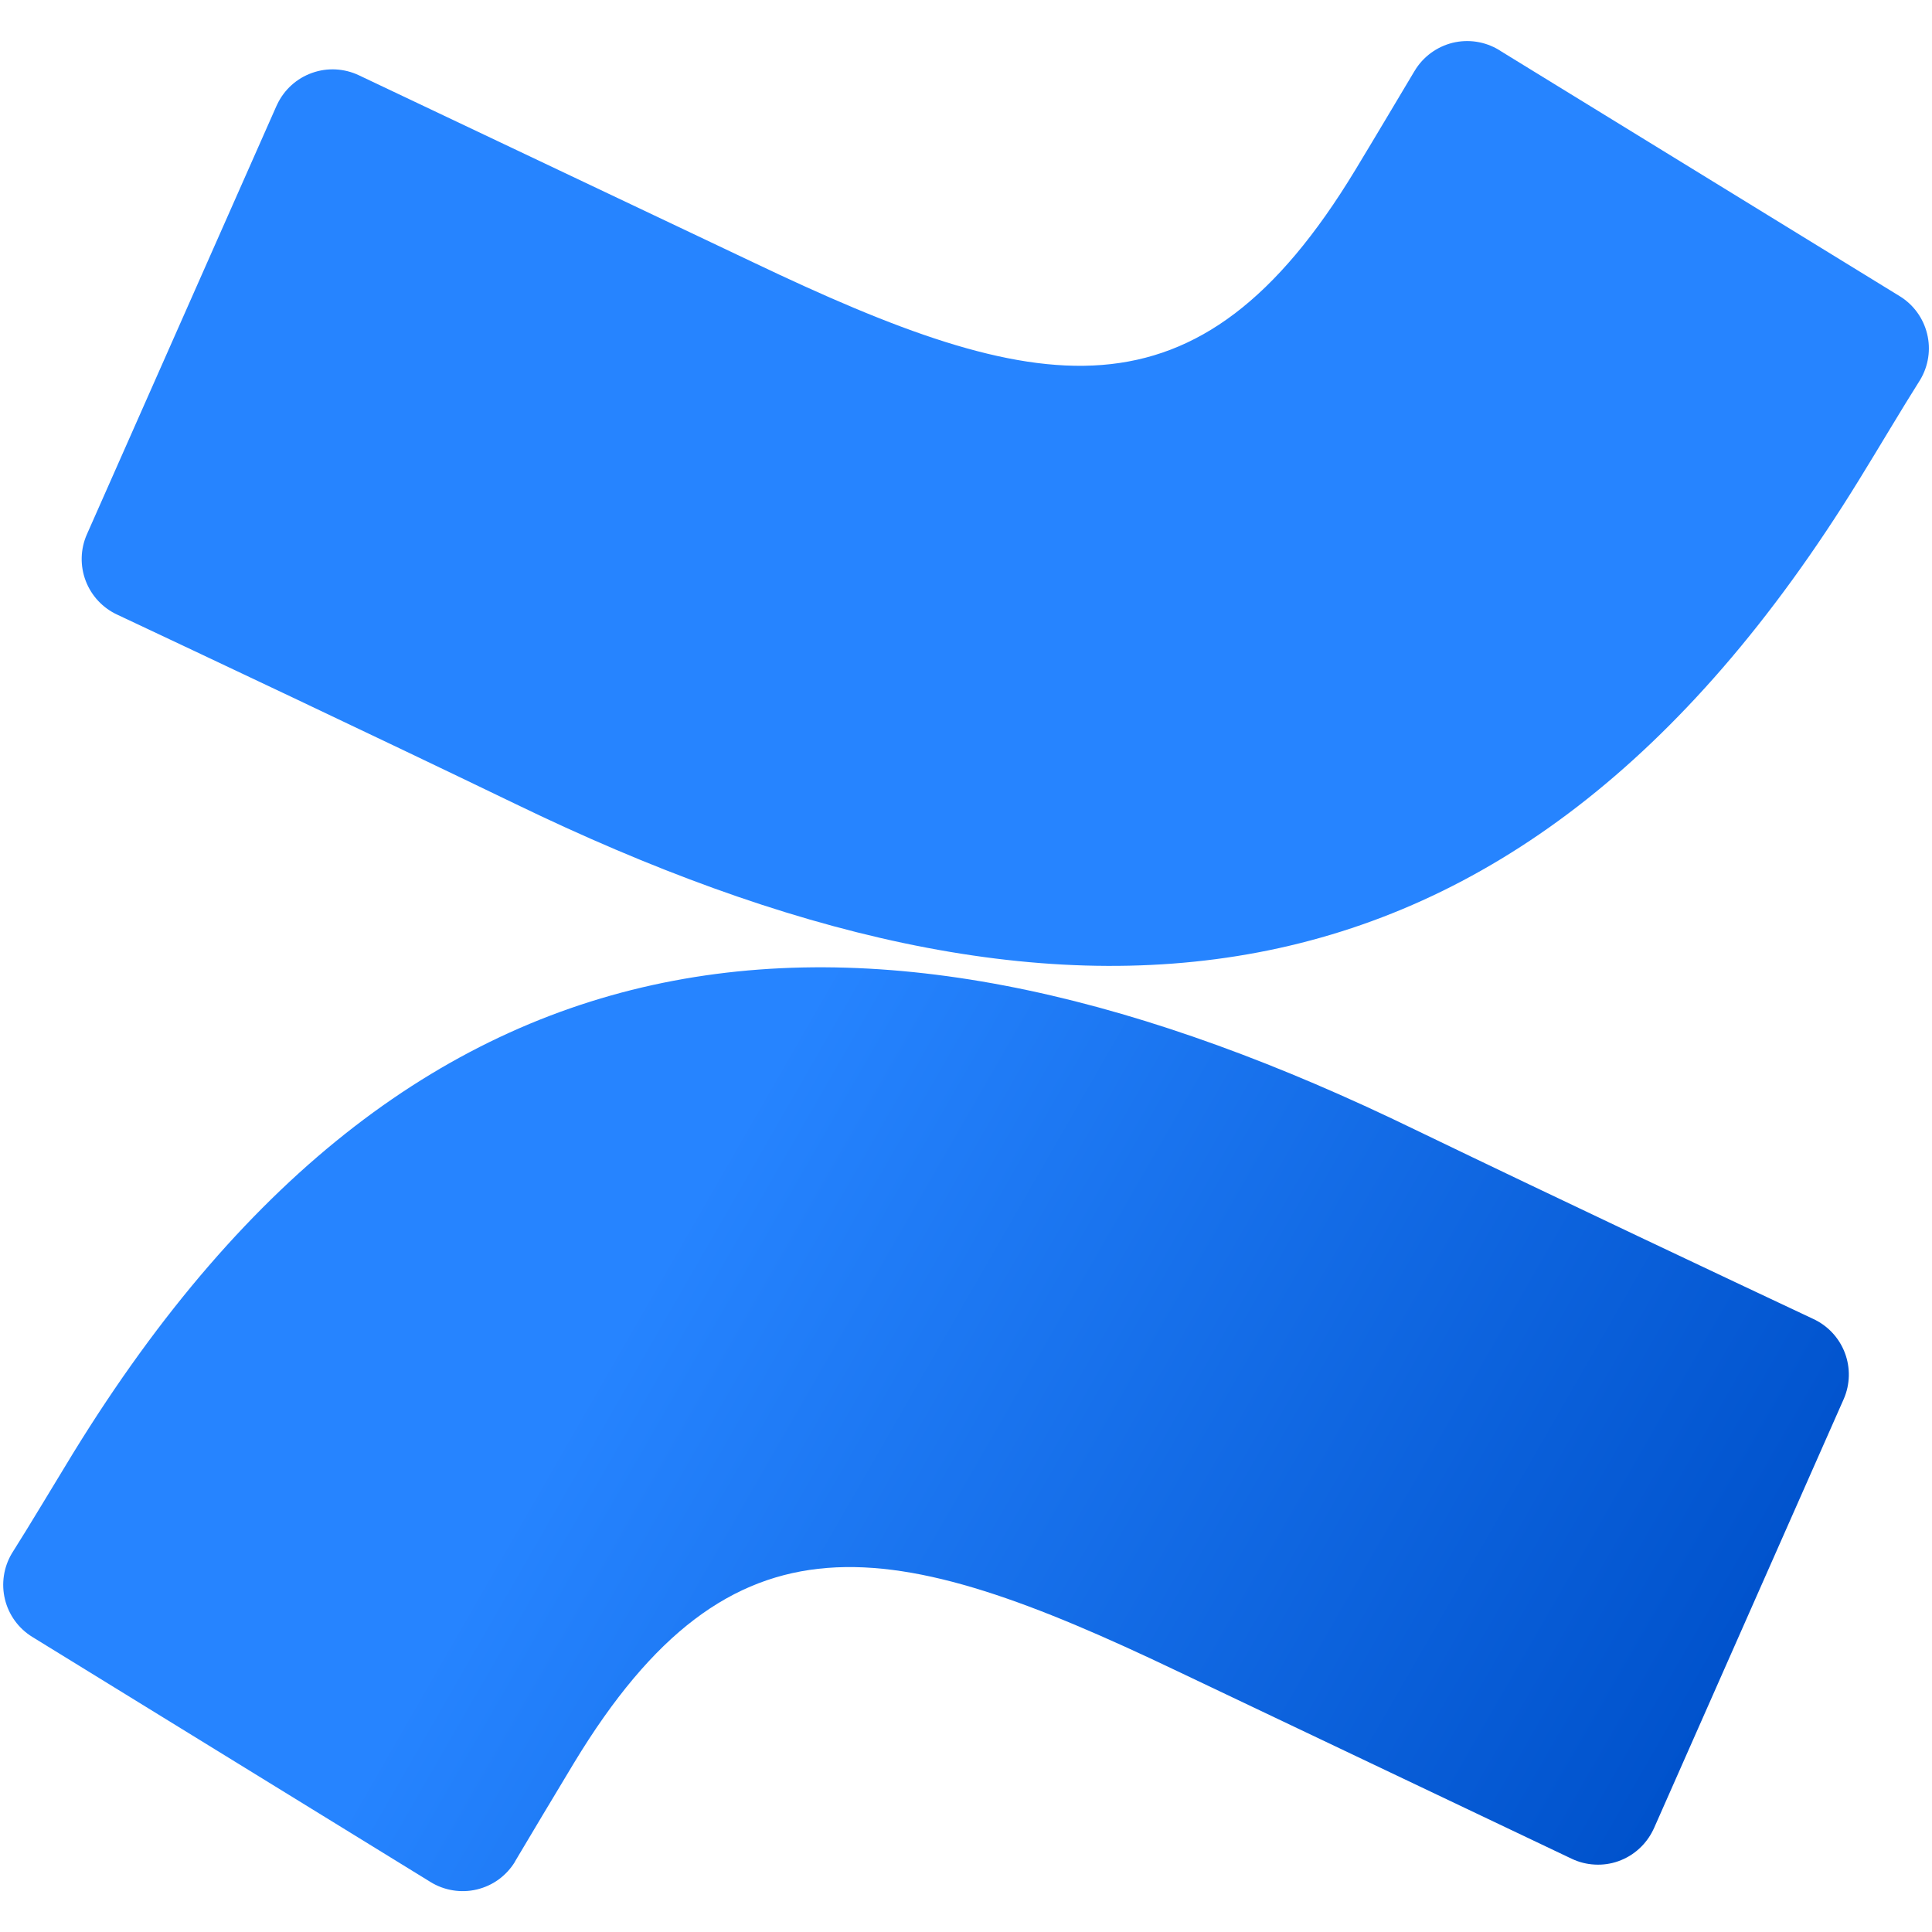
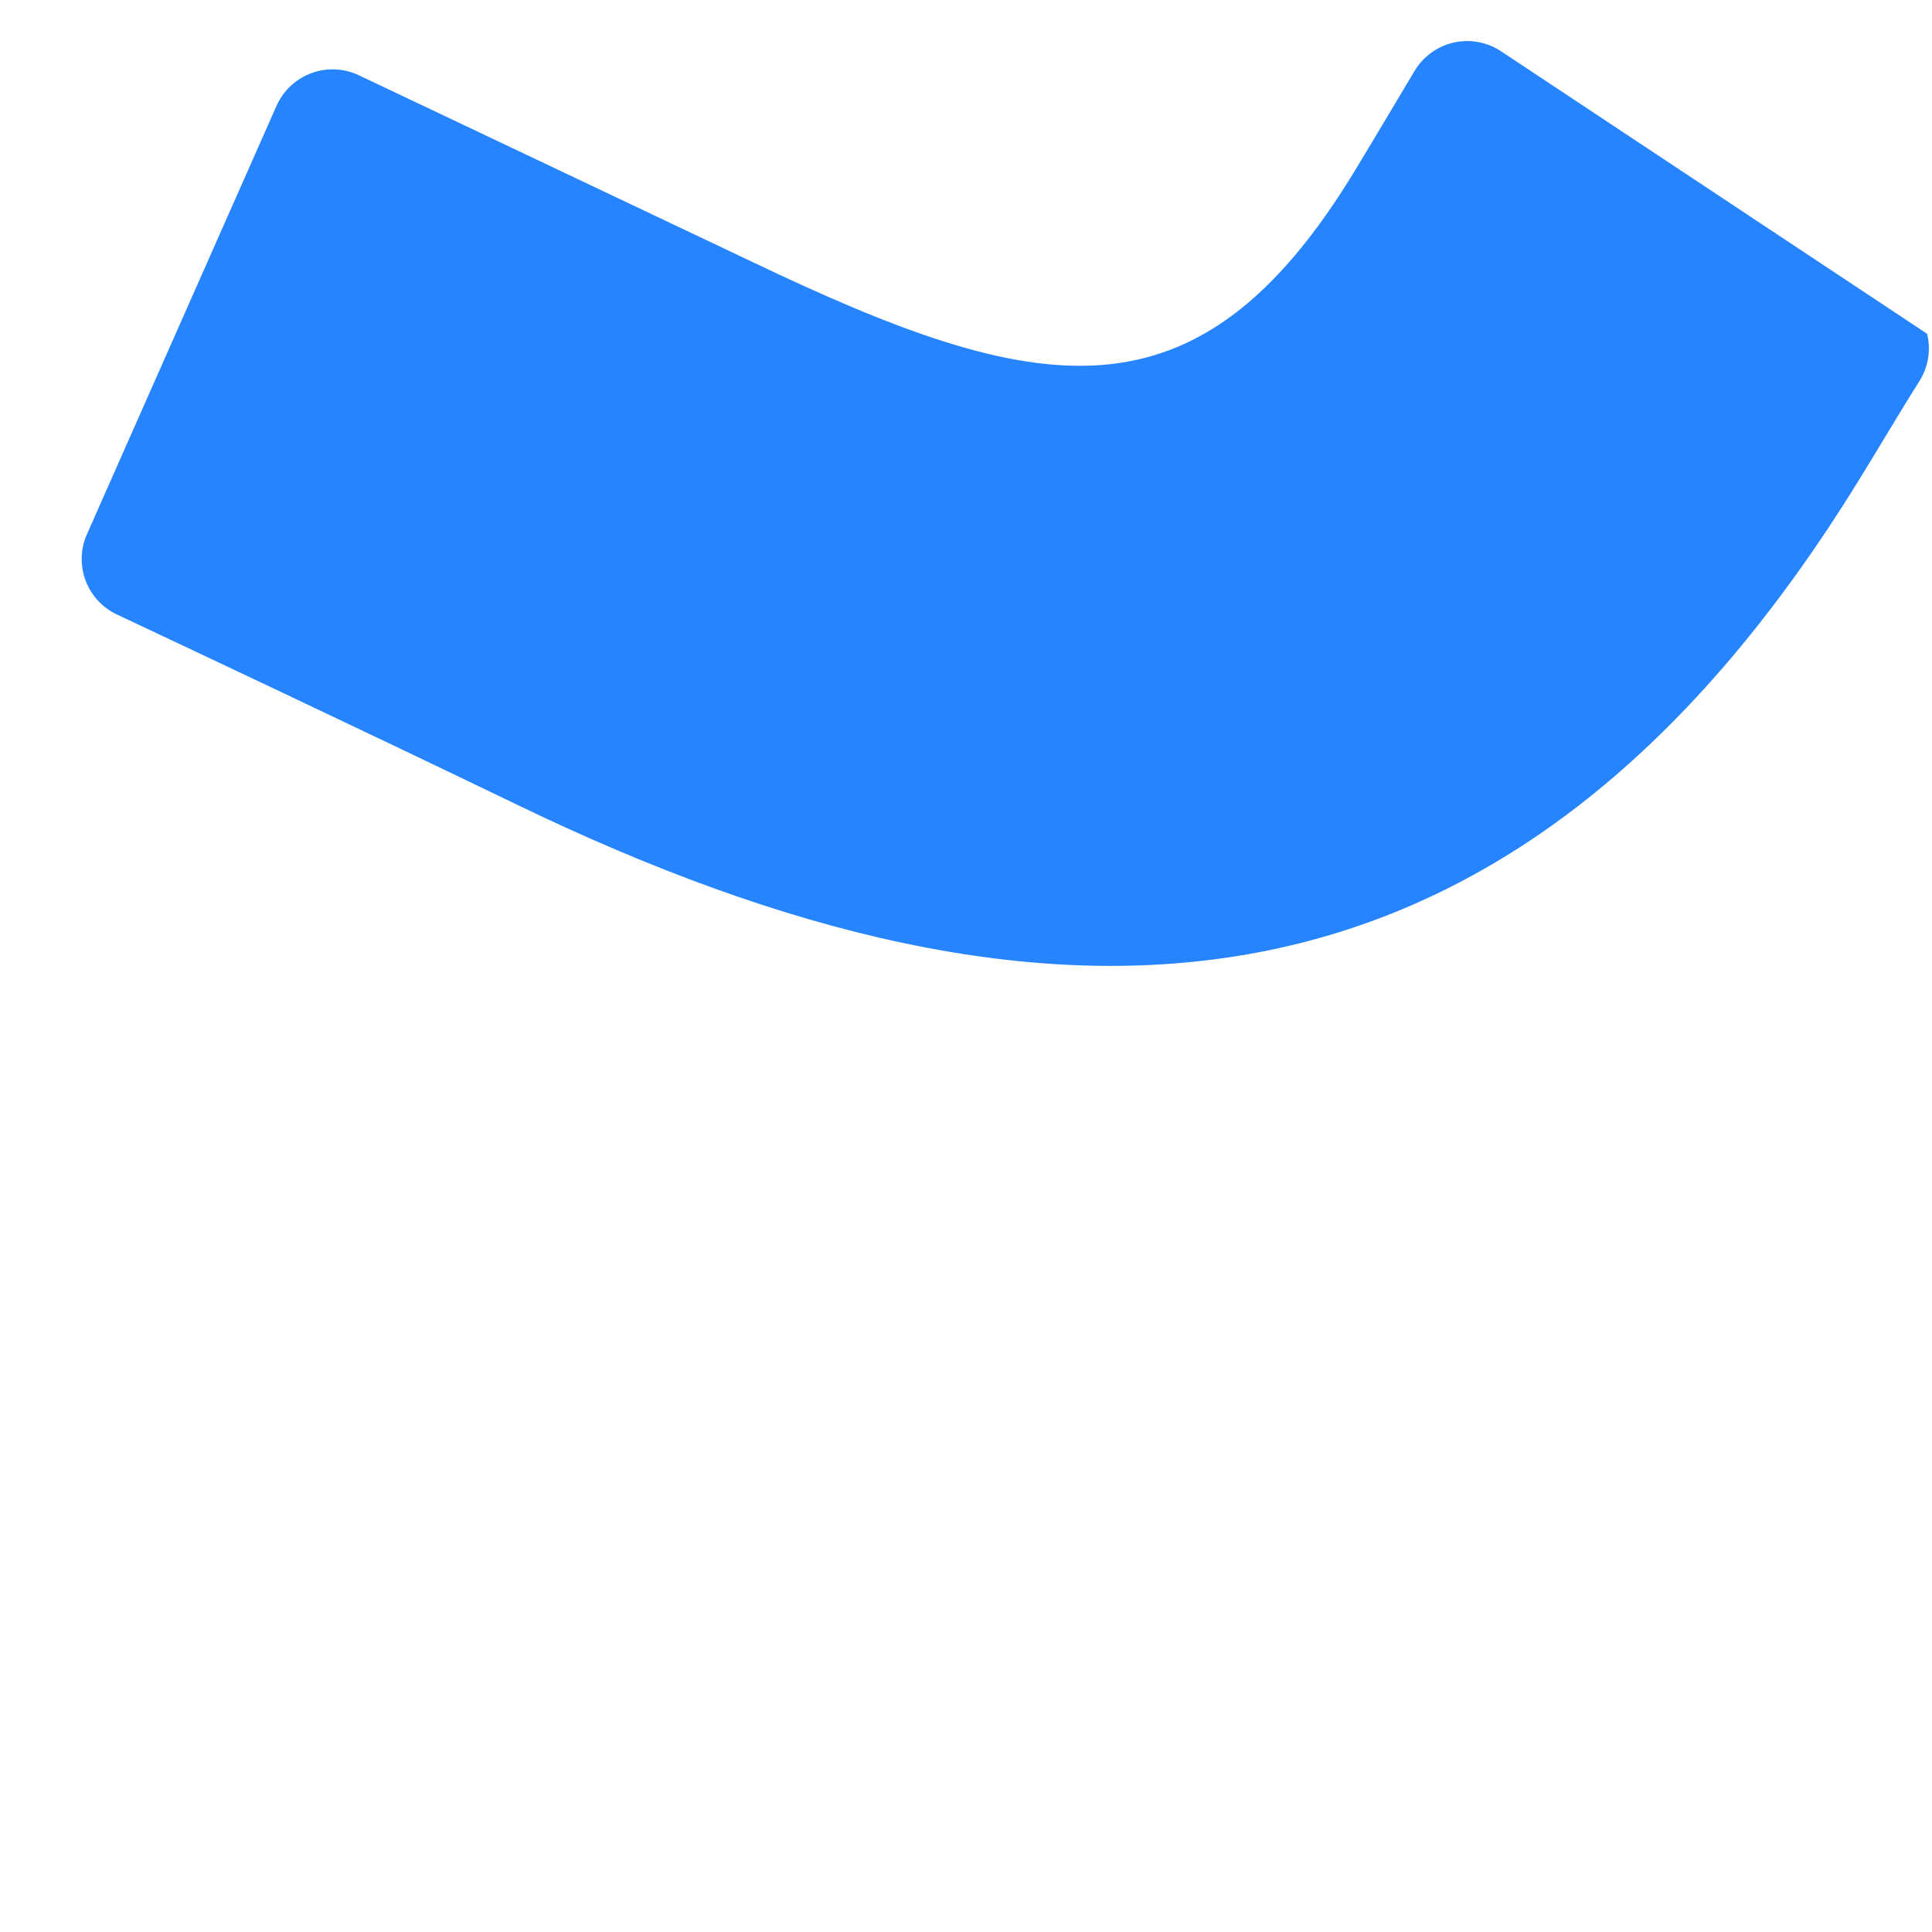
<svg xmlns="http://www.w3.org/2000/svg" width="30" height="30" viewBox="0 0 30 30" fill="none">
-   <path d="M1.134 22.567C0.825 23.072 0.478 23.657 0.183 24.123C0.056 24.337 0.018 24.593 0.077 24.835C0.136 25.077 0.288 25.286 0.5 25.417L6.684 29.223C6.79 29.289 6.909 29.333 7.032 29.353C7.155 29.373 7.282 29.369 7.403 29.34C7.525 29.311 7.64 29.259 7.741 29.186C7.842 29.112 7.928 29.02 7.994 28.913L8 28.9C8.247 28.486 8.566 27.948 8.914 27.373C11.364 23.329 13.828 23.823 18.272 25.945L24.404 28.862C24.517 28.916 24.639 28.947 24.764 28.953C24.889 28.96 25.014 28.942 25.131 28.9C25.249 28.858 25.358 28.793 25.45 28.709C25.543 28.625 25.618 28.524 25.672 28.411L25.684 28.386L28.629 21.725C28.729 21.497 28.735 21.238 28.646 21.005C28.557 20.772 28.38 20.583 28.153 20.479C26.859 19.87 24.285 18.657 21.968 17.539C13.637 13.49 6.553 13.752 1.134 22.567Z" fill="url(#paint0_linear)" />
-   <path d="M28.866 7.453C29.175 6.953 29.522 6.363 29.817 5.897C29.945 5.682 29.984 5.426 29.924 5.183C29.865 4.941 29.713 4.731 29.5 4.6L23.314 0.8C23.105 0.659 22.848 0.607 22.6 0.655C22.352 0.704 22.134 0.849 21.993 1.058C21.981 1.076 21.969 1.095 21.958 1.114C21.71 1.528 21.392 2.066 21.044 2.641C18.594 6.685 16.13 6.19 11.686 4.069L5.573 1.169C5.345 1.061 5.083 1.047 4.846 1.132C4.608 1.216 4.413 1.392 4.305 1.62L4.293 1.645L1.348 8.3C1.248 8.528 1.242 8.787 1.331 9.02C1.42 9.253 1.597 9.442 1.824 9.546C3.118 10.155 5.692 11.368 8.009 12.486C16.363 16.53 23.447 16.259 28.866 7.453Z" fill="url(#paint1_linear)" />
+   <path d="M28.866 7.453C29.175 6.953 29.522 6.363 29.817 5.897C29.945 5.682 29.984 5.426 29.924 5.183L23.314 0.8C23.105 0.659 22.848 0.607 22.6 0.655C22.352 0.704 22.134 0.849 21.993 1.058C21.981 1.076 21.969 1.095 21.958 1.114C21.71 1.528 21.392 2.066 21.044 2.641C18.594 6.685 16.13 6.19 11.686 4.069L5.573 1.169C5.345 1.061 5.083 1.047 4.846 1.132C4.608 1.216 4.413 1.392 4.305 1.62L4.293 1.645L1.348 8.3C1.248 8.528 1.242 8.787 1.331 9.02C1.42 9.253 1.597 9.442 1.824 9.546C3.118 10.155 5.692 11.368 8.009 12.486C16.363 16.53 23.447 16.259 28.866 7.453Z" fill="url(#paint1_linear)" />
  <defs>
    <linearGradient id="paint0_linear" x1="28.463" y1="31.194" x2="9.752" y2="20.442" gradientUnits="userSpaceOnUse">
      <stop offset="0.18" stop-color="#0052CC" />
      <stop offset="1" stop-color="#2684FF" />
    </linearGradient>
    <linearGradient id="paint1_linear" x1="-415186" y1="33839.8" x2="-412104" y2="37376.8" gradientUnits="userSpaceOnUse">
      <stop offset="0.18" stop-color="#0052CC" />
      <stop offset="1" stop-color="#2684FF" />
    </linearGradient>
  </defs>
</svg>